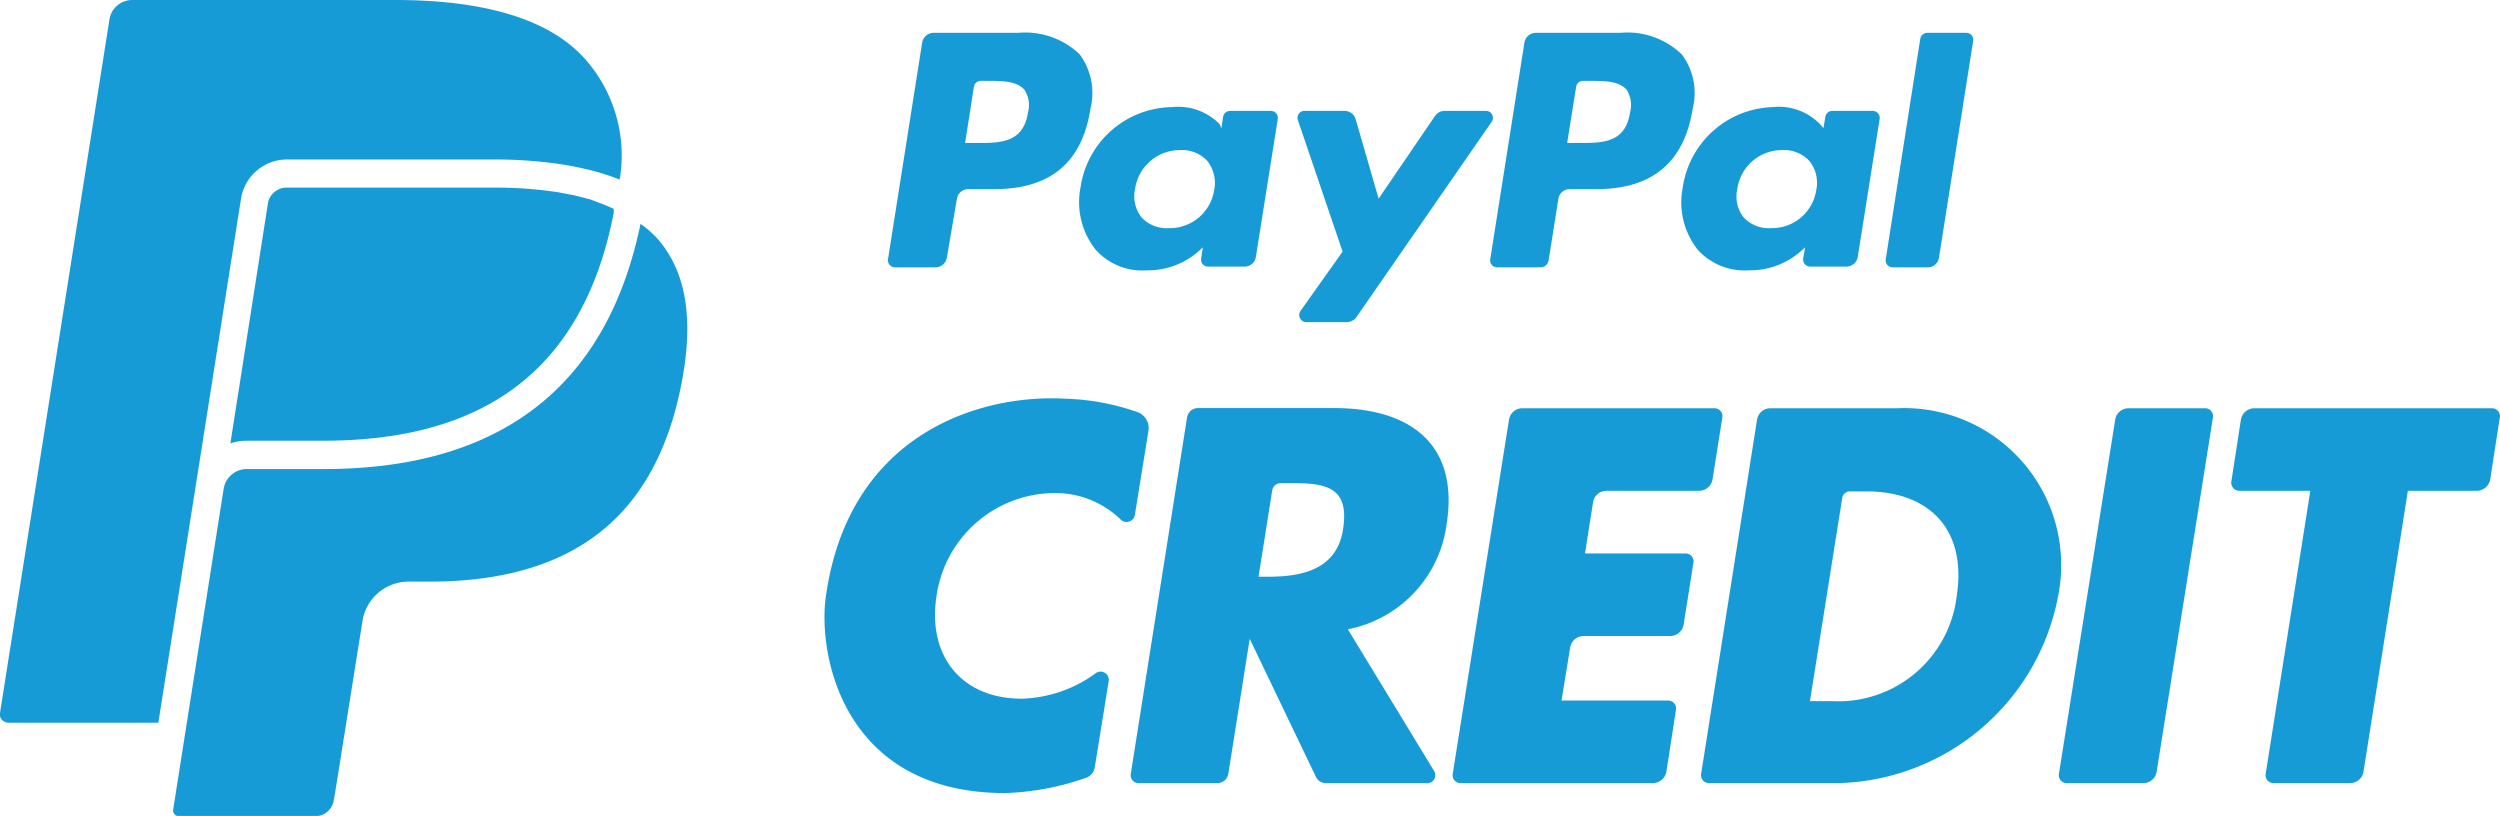
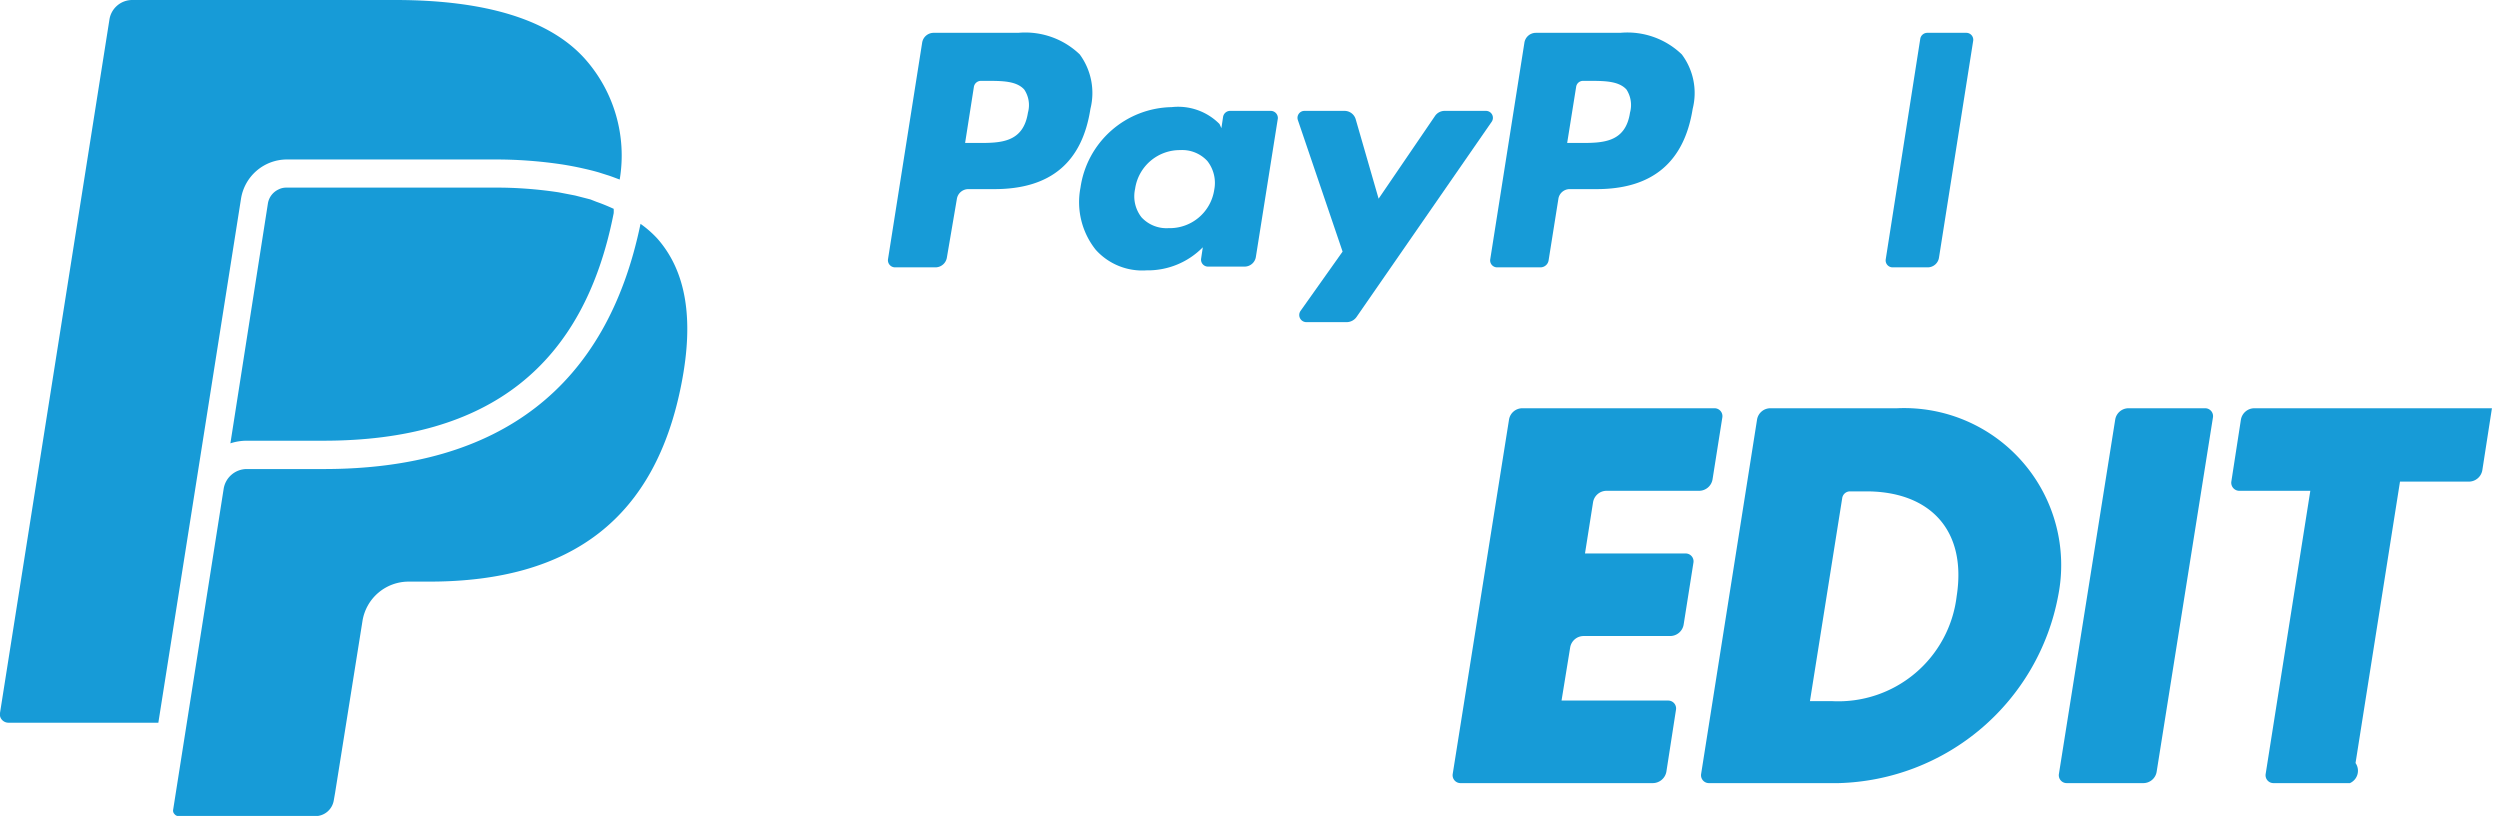
<svg xmlns="http://www.w3.org/2000/svg" viewBox="0 0 133.25 43.49">
  <defs>
    <style>.cls-1{fill:#179bd7;}</style>
  </defs>
  <g id="Layer_2" data-name="Layer 2">
    <g id="Layer_1-2" data-name="Layer 1">
      <path class="cls-1" d="M93.65,22.37a.72.72,0,0,1,.72-.61h6.74a8.37,8.37,0,0,1,8.59,10A12.24,12.24,0,0,1,98,41.74H91.09a.42.42,0,0,1-.42-.49Zm2.82,15h1.17a6.35,6.35,0,0,0,6.65-5.59c.56-3.58-1.48-5.59-4.82-5.59h-.86a.42.42,0,0,0-.42.36Z" />
      <path class="cls-1" d="M84.91,26.77l-.43,2.73h5.36a.42.42,0,0,1,.42.49l-.52,3.29a.73.73,0,0,1-.72.62H84.41a.73.73,0,0,0-.72.61l-.46,2.83h5.68a.42.42,0,0,1,.42.49l-.51,3.29a.74.74,0,0,1-.72.62H77.85a.42.42,0,0,1-.42-.49l3-18.88a.72.72,0,0,1,.72-.61H91.38a.42.42,0,0,1,.42.49l-.52,3.29a.73.73,0,0,1-.72.62H85.63A.73.73,0,0,0,84.91,26.77Z" />
      <path class="cls-1" d="M114.23,41.74h-4.07a.42.42,0,0,1-.42-.49l3-18.88a.72.72,0,0,1,.72-.61h4.07a.42.42,0,0,1,.42.49l-3,18.88A.72.72,0,0,1,114.23,41.74Z" />
-       <path class="cls-1" d="M76,41.74H70.67a.58.58,0,0,1-.53-.33l-3.53-7.36h0l-1.14,7.19a.59.59,0,0,1-.58.5h-4.2a.42.42,0,0,1-.42-.49l3-19a.59.59,0,0,1,.58-.5h7.26c4,0,6.66,1.88,6,6.15a6.57,6.57,0,0,1-5.27,5.64l4.59,7.54A.43.43,0,0,1,76,41.74Zm-8.92-11h.5c1.7,0,3.65-.32,4-2.5s-.77-2.48-2.58-2.49h-.74a.46.46,0,0,0-.45.38Z" />
-       <path class="cls-1" d="M125.25,41.74h-4.07a.42.42,0,0,1-.42-.49l2.38-15.09h-3.79a.43.43,0,0,1-.42-.49l.51-3.3a.73.73,0,0,1,.72-.61h12.66a.42.42,0,0,1,.42.49l-.51,3.29a.73.73,0,0,1-.72.62h-3.67l-2.37,15A.72.72,0,0,1,125.25,41.74Z" />
-       <path class="cls-1" d="M60.49,27.44a.45.45,0,0,1-.78.23,5,5,0,0,0-3.6-1.39,6.39,6.39,0,0,0-6.2,5.53c-.47,3.15,1.33,5.43,4.56,5.43a7,7,0,0,0,3.92-1.35.44.44,0,0,1,.7.44l-.74,4.57a.71.71,0,0,1-.5.57,14.31,14.31,0,0,1-4.28.8c-8.62,0-10-7.36-9.55-10.49C45.26,23,52.38,21,56.75,21.25a12.66,12.66,0,0,1,3.89.72.9.9,0,0,1,.57,1Z" />
+       <path class="cls-1" d="M125.25,41.74h-4.07a.42.42,0,0,1-.42-.49l2.38-15.09h-3.79a.43.43,0,0,1-.42-.49l.51-3.3a.73.73,0,0,1,.72-.61h12.66l-.51,3.29a.73.73,0,0,1-.72.62h-3.67l-2.37,15A.72.72,0,0,1,125.25,41.74Z" />
      <path class="cls-1" d="M86.36,1.75h-4.5a.62.62,0,0,0-.61.53L79.43,13.82a.37.37,0,0,0,.37.43h2.31a.44.44,0,0,0,.43-.37l.52-3.27a.61.61,0,0,1,.61-.53H85.1q4.44,0,5.12-4.28a3.43,3.43,0,0,0-.58-2.9A4.18,4.18,0,0,0,86.36,1.75ZM86.88,6c-.24,1.62-1.48,1.62-2.67,1.62h-.68l.48-3a.37.37,0,0,1,.37-.31h.31c.81,0,1.58,0,2,.46A1.52,1.52,0,0,1,86.88,6Z" />
      <path class="cls-1" d="M54.27,1.75h-4.5a.62.62,0,0,0-.62.53L47.33,13.82a.38.38,0,0,0,.37.43h2.15a.62.62,0,0,0,.62-.53L51,10.61a.62.62,0,0,1,.62-.53H53c3,0,4.68-1.43,5.12-4.28a3.47,3.47,0,0,0-.57-2.9A4.19,4.19,0,0,0,54.27,1.75ZM54.79,6c-.25,1.62-1.48,1.62-2.67,1.62h-.68l.47-3a.38.38,0,0,1,.37-.31h.31c.82,0,1.58,0,2,.46A1.49,1.49,0,0,1,54.79,6Z" />
      <path class="cls-1" d="M67.72,5.91H65.56a.38.38,0,0,0-.37.32l-.09.6L65,6.61a3.1,3.1,0,0,0-2.55-.9A5,5,0,0,0,57.59,10a4.07,4.07,0,0,0,.81,3.31,3.33,3.33,0,0,0,2.71,1.1,4.11,4.11,0,0,0,3-1.23l-.09.6a.37.37,0,0,0,.37.43h1.94a.61.61,0,0,0,.61-.53l1.17-7.37A.38.38,0,0,0,67.72,5.91Zm-3,4.2a2.4,2.4,0,0,1-2.44,2.05,1.81,1.81,0,0,1-1.44-.58,1.82,1.82,0,0,1-.34-1.51A2.41,2.41,0,0,1,62.91,8a1.82,1.82,0,0,1,1.44.58A1.89,1.89,0,0,1,64.72,10.11Z" />
-       <path class="cls-1" d="M99.81,5.91H97.66a.38.38,0,0,0-.37.32l-.1.6L97,6.61a3.07,3.07,0,0,0-2.54-.9A5,5,0,0,0,89.69,10a4.06,4.06,0,0,0,.8,3.31,3.37,3.37,0,0,0,2.72,1.1,4.14,4.14,0,0,0,3-1.23l-.1.6a.38.38,0,0,0,.37.43H98.4a.62.62,0,0,0,.62-.53l1.17-7.37A.38.38,0,0,0,99.81,5.91Zm-3,4.2a2.39,2.39,0,0,1-2.43,2.05,1.82,1.82,0,0,1-1.45-.58,1.79,1.79,0,0,1-.33-1.51A2.4,2.4,0,0,1,95,8a1.84,1.84,0,0,1,1.44.58A1.85,1.85,0,0,1,96.81,10.11Z" />
      <path class="cls-1" d="M79.2,5.91H77a.62.62,0,0,0-.52.28l-3,4.4L72.26,6.36a.62.62,0,0,0-.6-.45H69.53a.37.37,0,0,0-.35.5l2.38,7-2.24,3.16a.38.38,0,0,0,.3.6h2.17a.65.65,0,0,0,.51-.27L79.5,6.5A.37.37,0,0,0,79.2,5.91Z" />
      <path class="cls-1" d="M102.35,2.07l-1.84,11.75a.37.37,0,0,0,.37.43h1.86a.61.61,0,0,0,.61-.53l1.82-11.54a.37.37,0,0,0-.37-.43h-2.07A.38.38,0,0,0,102.35,2.07Z" />
      <path class="cls-1" d="M36.32,20.46C34.94,27.55,30.54,31,22.88,31H21.79a2.49,2.49,0,0,0-2.47,2.1l-1.46,9.16-.07.4a1,1,0,0,1-1,.84H9.52a.28.28,0,0,1-.22-.11.26.26,0,0,1-.07-.24l2.69-17.09A1.25,1.25,0,0,1,13.15,25h4.11c9.41,0,15.09-4.4,16.88-13.07a5.68,5.68,0,0,1,.9.79C36.57,14.46,37,17,36.32,20.46Zm-4.85-9.83-.82-.21-.88-.17a22.15,22.15,0,0,0-3.5-.25h-11a.91.91,0,0,0-.43.1,1,1,0,0,0-.56.74l-2,12.79a2.8,2.8,0,0,1,.85-.14h4.11c8.82,0,13.88-4,15.47-12.13a2.23,2.23,0,0,0,0-.23h0c-.33-.15-.62-.27-.91-.37ZM15.31,8.5h11A23.89,23.89,0,0,1,30,8.77c.31.05.64.11,1,.19s.61.14.92.23l.44.14c.23.07.45.16.67.24a7.75,7.75,0,0,0-1.85-6.43C29.32,1.06,25.92,0,21.05,0h-14A1.23,1.23,0,0,0,5.83,1.06L0,38a.43.43,0,0,0,.1.36.46.46,0,0,0,.34.16h8l4.4-27.89A2.48,2.48,0,0,1,15.31,8.5Z" />
    </g>
  </g>
</svg>